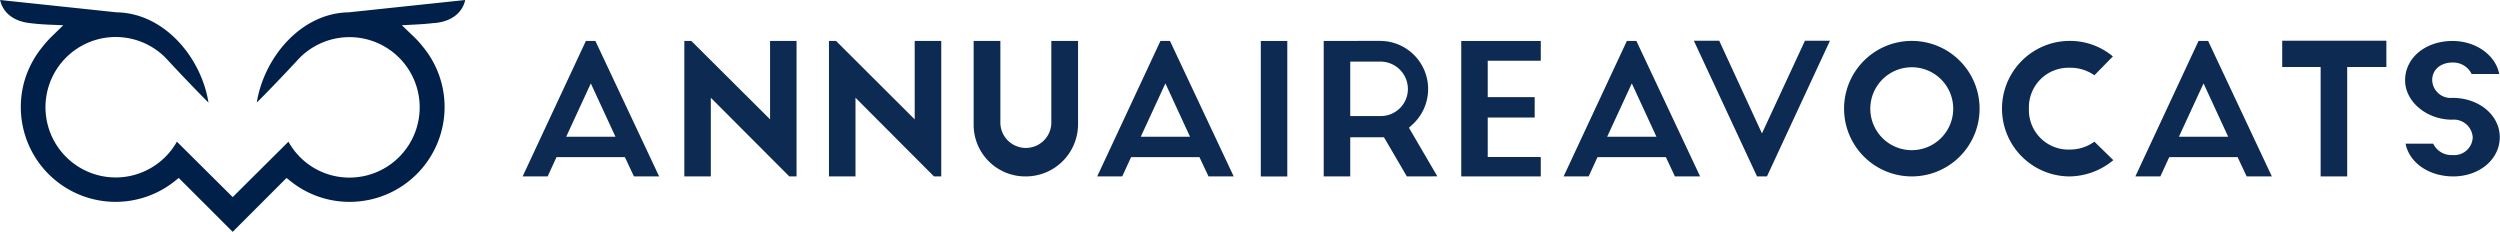
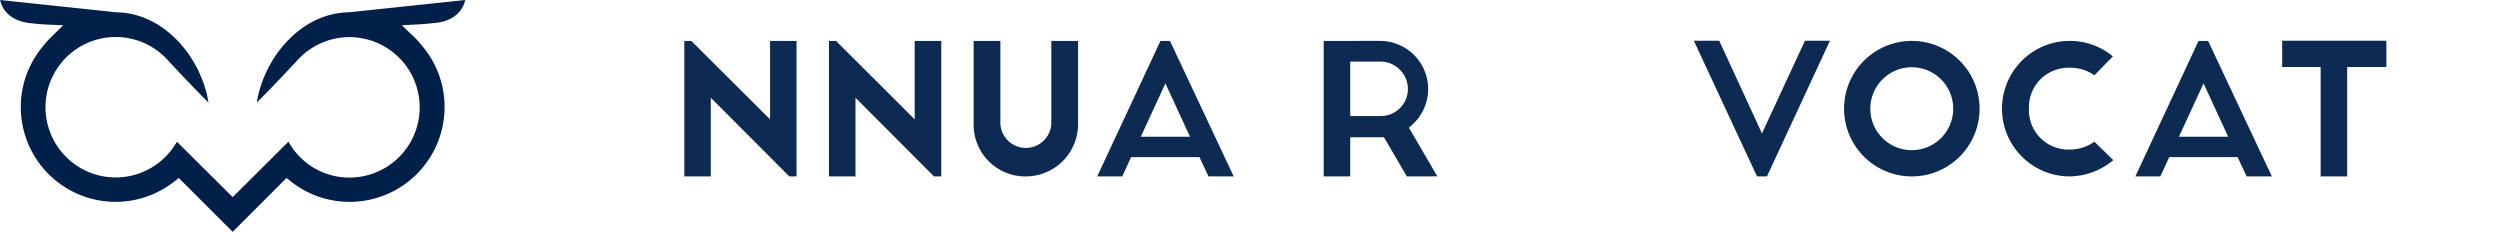
<svg xmlns="http://www.w3.org/2000/svg" width="302px" height="28px" viewBox="0 0 405.83 37.63">
  <defs>
    <style>.cls-1,.cls-2{fill:#00204a;}.cls-1{opacity:0.95;}</style>
  </defs>
  <title>Recurso 6</title>
  <g id="Capa_2" data-name="Capa 2">
    <g id="Capa_1-2" data-name="Capa 1">
-       <path class="cls-1" d="M102.9,28.64l-1.47-3.13H90.33l-1.44,3.13H84.83l10.27-22h1.54l10.35,22Zm-11-6.44h8l-4-8.66Z" />
      <polygon class="cls-1" points="128.12 28.64 115.38 15.87 115.38 28.64 111.08 28.64 111.08 6.65 112.22 6.65 125 19.38 125 6.65 129.3 6.65 129.3 28.64 128.12 28.64" />
      <polygon class="cls-1" points="151.61 28.64 138.87 15.87 138.87 28.64 134.56 28.64 134.56 6.65 135.71 6.65 148.48 19.38 148.48 6.65 152.79 6.65 152.79 28.64 151.61 28.64" />
      <path class="cls-1" d="M166.52,28.64a8.38,8.38,0,0,1-8.47-8.47V6.65h4.34V20.08a4.14,4.14,0,0,0,8.27,0V6.65H175V20.17A8.48,8.48,0,0,1,166.52,28.64Z" />
      <path class="cls-1" d="M196.18,28.64l-1.47-3.13h-11.1l-1.44,3.13h-4.06l10.27-22h1.54l10.35,22Zm-11-6.44h8l-4-8.66Z" />
-       <rect class="cls-1" x="204.67" y="6.65" width="4.3" height="22" />
      <path class="cls-1" d="M228.38,28.64l-3.72-6.36h-5.47v6.36h-4.31v-22H224a7.81,7.81,0,0,1,5.31,13.56l-.59.54,4.61,7.89Zm-9.19-9.8h4.9a4.4,4.4,0,0,0,4.46-4.43A4.46,4.46,0,0,0,224.09,10h-4.9Z" />
-       <polygon class="cls-1" points="237.21 28.64 237.21 6.65 250.12 6.65 250.12 9.86 241.51 9.86 241.51 15.77 249.13 15.77 249.13 19.08 241.51 19.08 241.51 25.49 250.12 25.49 250.12 28.64 237.21 28.64" />
-       <path class="cls-1" d="M271.9,28.64l-1.47-3.13h-11.1l-1.44,3.13h-4.06l10.27-22h1.54l10.35,22Zm-11-6.44h8l-4-8.66Z" />
      <polygon class="cls-1" points="285.23 28.64 274.97 6.61 279.09 6.61 286.03 21.66 293.01 6.61 297.07 6.61 286.84 28.64 285.23 28.64" />
      <path class="cls-1" d="M310.36,28.64a11,11,0,1,1,11-11A11,11,0,0,1,310.36,28.64Zm0-17.72a6.73,6.73,0,1,0,6.72,6.73A6.72,6.72,0,0,0,310.36,10.92Z" />
      <path class="cls-1" d="M336,28.64a11,11,0,1,1,0-22,10.81,10.81,0,0,1,7,2.52l-3,3.06A6.77,6.77,0,0,0,336,11a6.42,6.42,0,0,0-6.63,6.64A6.41,6.41,0,0,0,336,24.28,6.78,6.78,0,0,0,340,23l3.07,3A11.29,11.29,0,0,1,336,28.64Z" />
      <path class="cls-1" d="M364.72,28.64l-1.47-3.13h-11.1l-1.44,3.13h-4.06l10.26-22h1.55l10.35,22Zm-11-6.44h8l-4-8.66Z" />
      <polygon class="cls-1" points="376.73 28.64 376.73 10.88 370.49 10.88 370.49 6.61 387.4 6.61 387.4 10.88 381.04 10.88 381.04 28.64 376.73 28.64" />
-       <path class="cls-1" d="M398.26,28.64c-4,0-7.16-2.27-7.74-5.32H395a3.28,3.28,0,0,0,3.14,1.85,3,3,0,0,0,3.28-2.85,3.07,3.07,0,0,0-3.34-2.89c-4.14,0-7.64-2.93-7.64-6.39,0-3.65,3.31-6.39,7.7-6.39,3.82,0,7,2.32,7.58,5.36h-4.48a3.32,3.32,0,0,0-3.1-1.86c-1.94,0-3.3,1.17-3.3,2.86a3,3,0,0,0,3.3,2.88c4.31,0,7.67,2.81,7.67,6.39S402.51,28.64,398.26,28.64Z" />
      <path class="cls-2" d="M37.74,37.62,29,28.89l-.74.59a15.39,15.39,0,0,1-24.9-12.1,15.23,15.23,0,0,1,.69-4.56A15.59,15.59,0,0,1,6.9,7.58,16.28,16.28,0,0,1,8.52,5.79L10.25,4.1,7.83,4c-1.67-.08-2.69-.21-3-.25C2.22,3.47.46,2.08,0,0L18.91,2c7.8.13,13.77,7.4,14.92,14.66-1.64-1.63-4.16-4.26-6.46-6.73A11.4,11.4,0,1,0,28.7,23l9.06,9,9.05-9a11.29,11.29,0,0,0,9.94,5.83A11.4,11.4,0,1,0,48.14,9.92c-2.3,2.47-4.82,5.1-6.47,6.73C42.83,9.39,48.8,2.12,56.6,2L75.51,0c-.46,2.08-2.23,3.47-4.87,3.73-.28,0-1.29.16-3,.24l-2.42.13L67,5.8a15.41,15.41,0,0,1,1.63,1.78,15.34,15.34,0,0,1,3.53,9.8A15.41,15.41,0,0,1,56.75,32.77a15.25,15.25,0,0,1-9.51-3.29l-.74-.59-8.74,8.74Z" />
    </g>
  </g>
</svg>